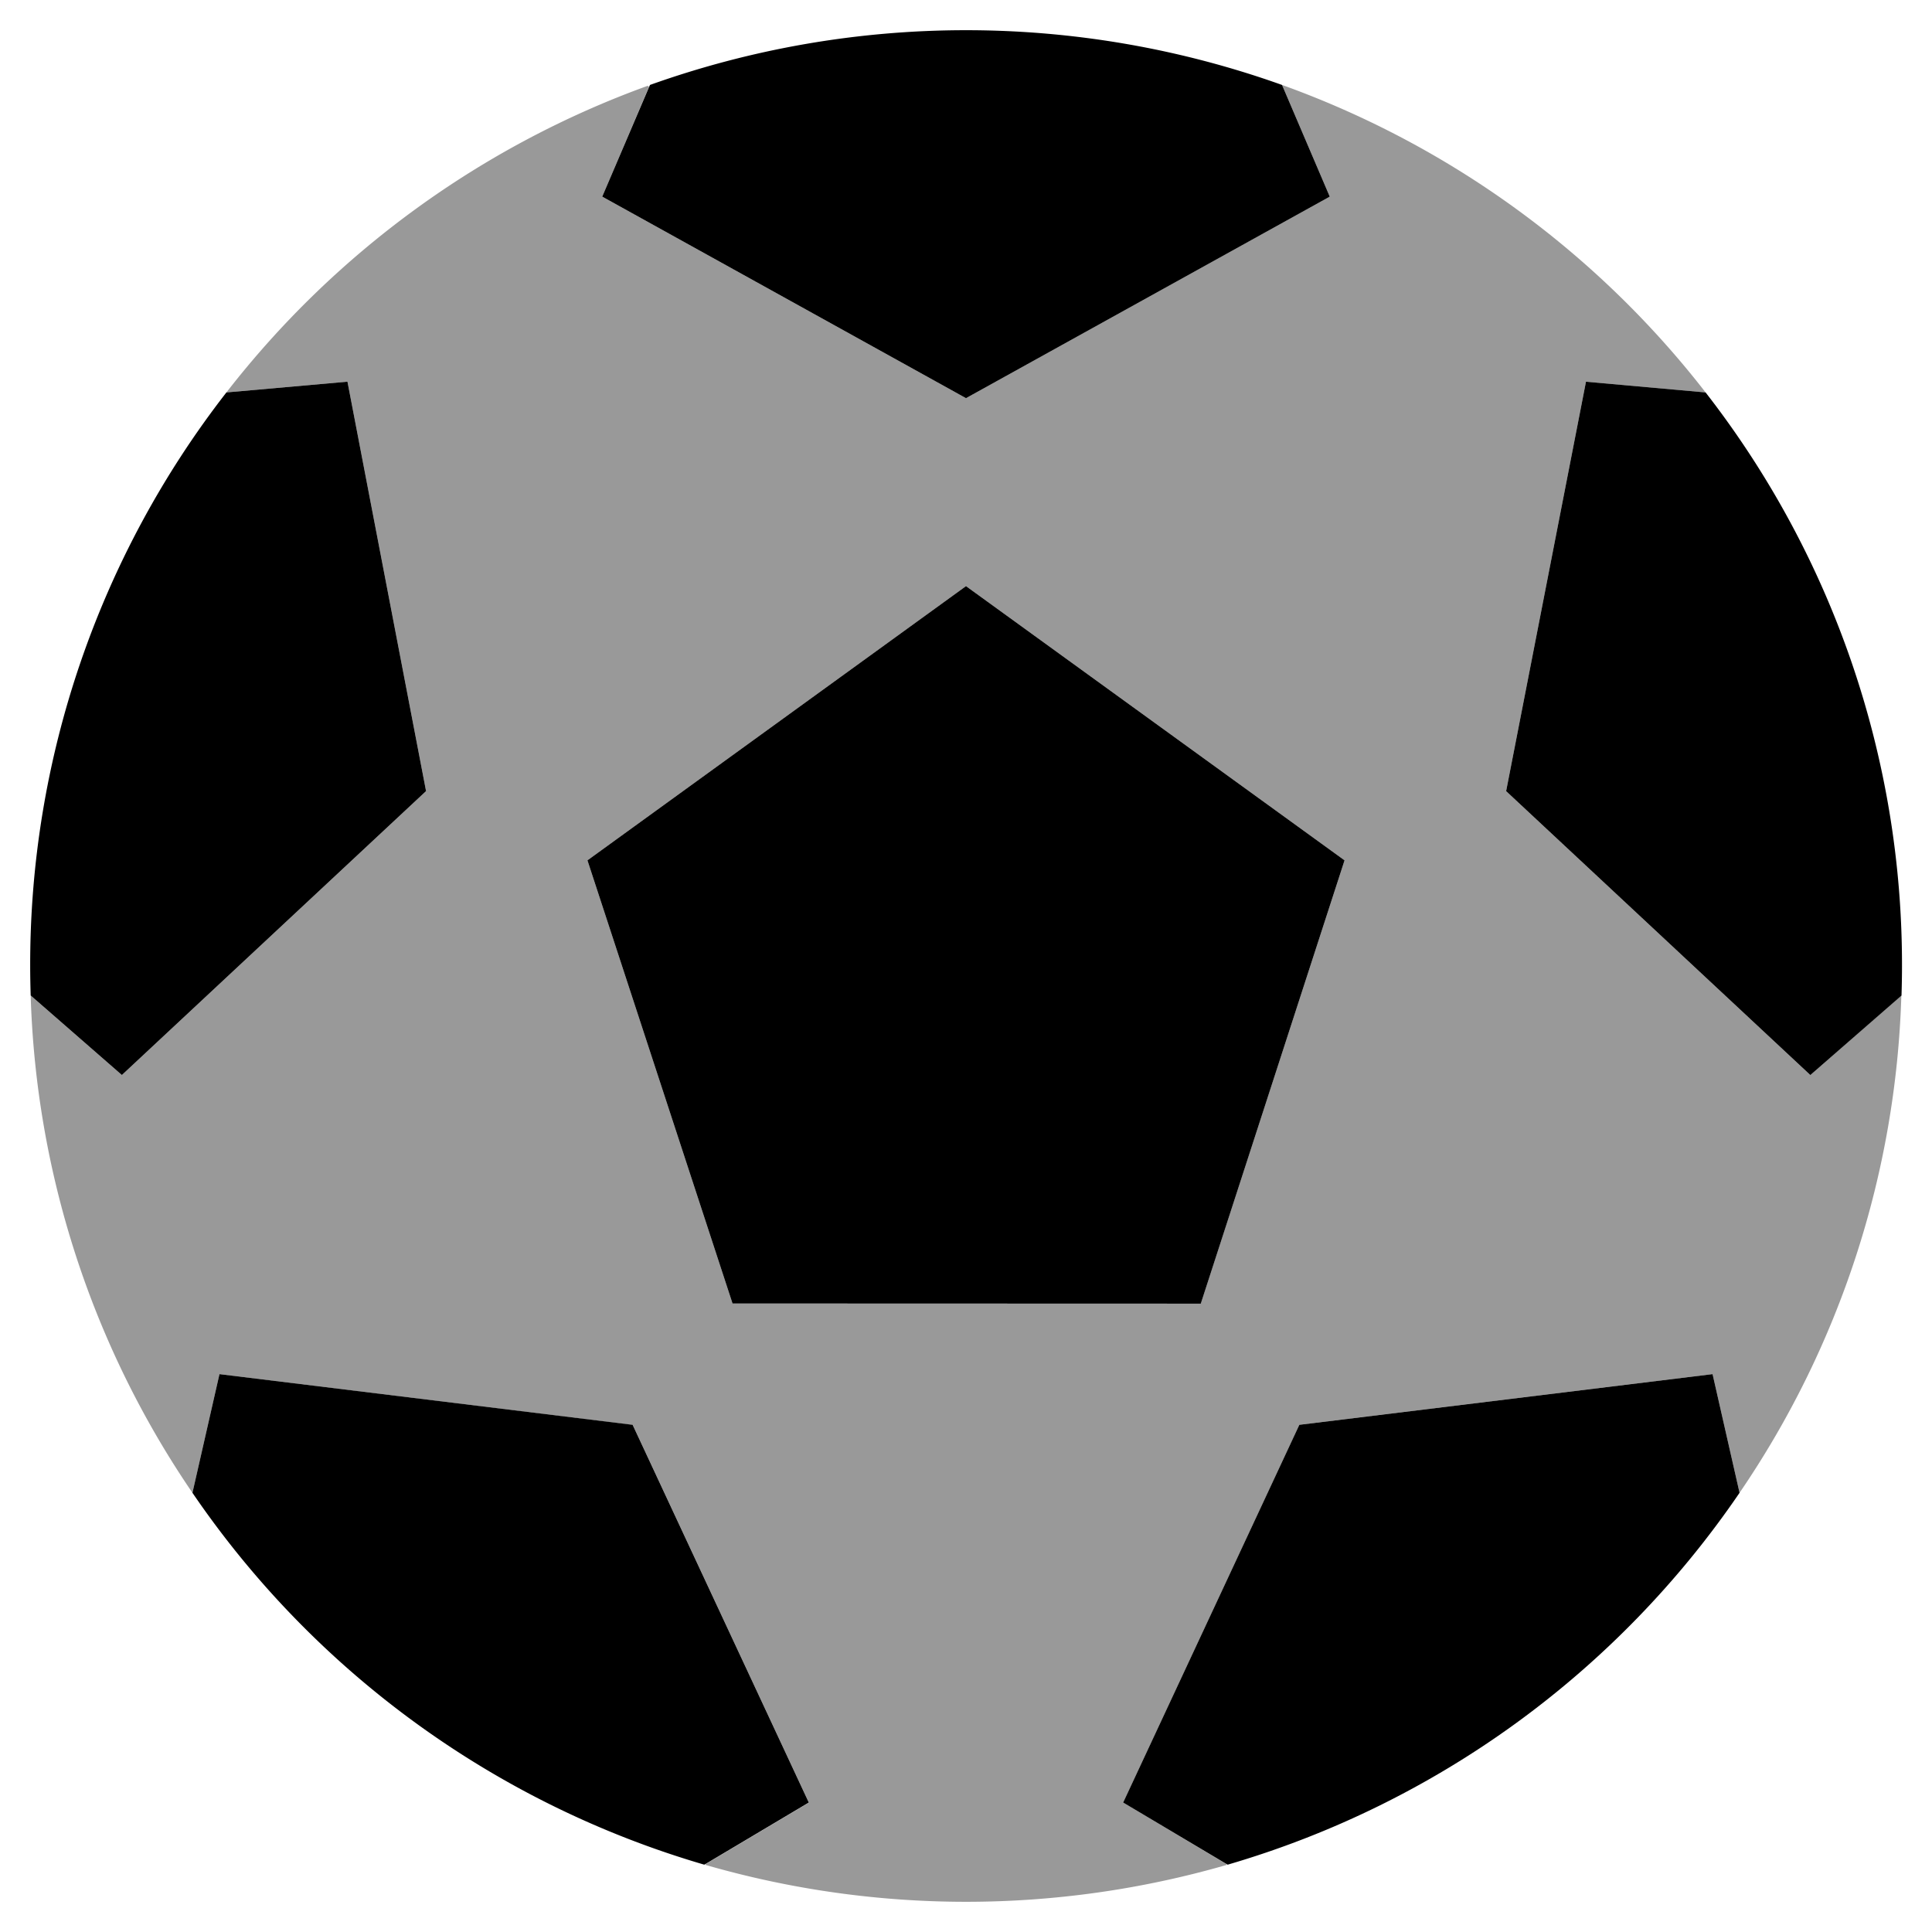
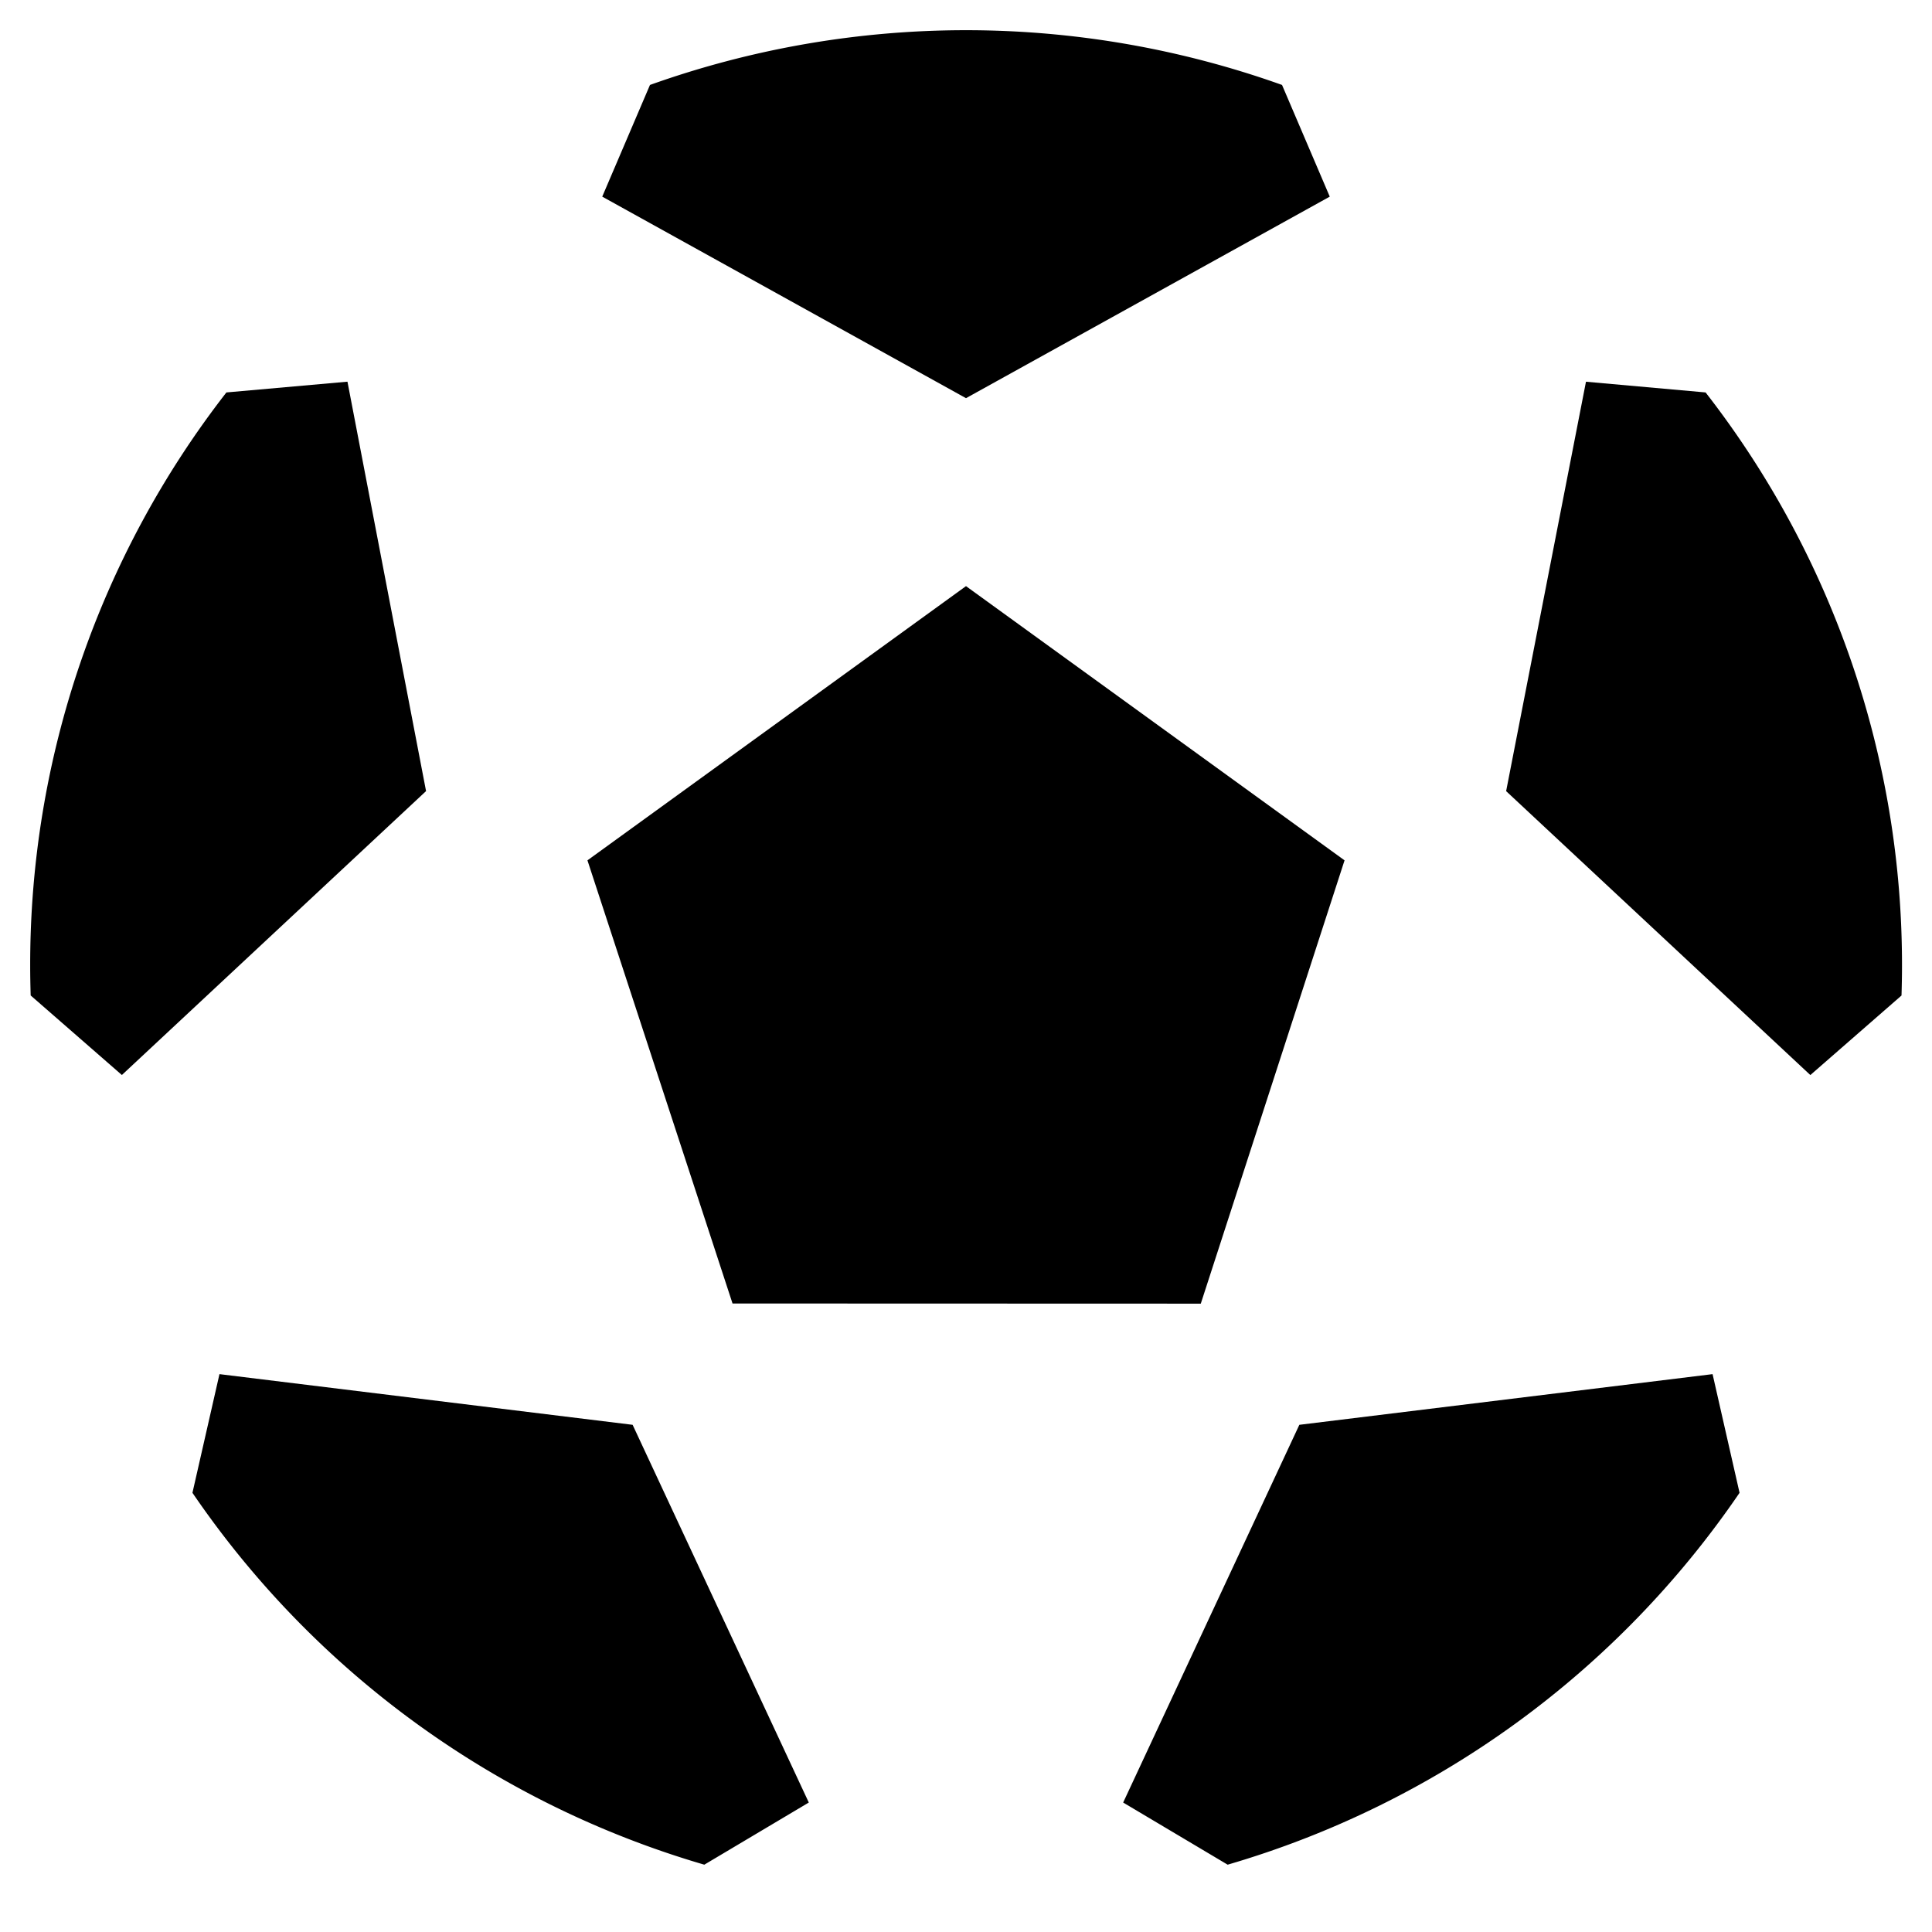
<svg xmlns="http://www.w3.org/2000/svg" viewBox="0 0 512 512">
  <defs>
    <style>.fa-secondary{opacity:.4}</style>
  </defs>
-   <path d="M452 104v-.05.05zm51.88 159.77A246.7 246.7 0 0 1 461 395.61l-7.15-31.45-109.5 13.43-46.69 100.1L325 494l.06.23a248.87 248.87 0 0 1-138.06 0V494l27.37-16.28-46.69-100.1-109.52-13.46L51 395.61a246.7 246.7 0 0 1-42.87-131.8l24.17 21.08 80.61-75.24-20.83-108.5L60 104a248.5 248.5 0 0 1 111.65-81.26l.35.26-12.4 29.11 96.4 53.41 96.4-53.41-12.65-29.6A248.6 248.6 0 0 1 452 104l-31.7-2.84-21.16 108.5 80.62 75.24zM356.32 228L256 155.33 155.68 228l38.45 117.44h124.09z" class="fa-secondary" />
  <path d="M352.4 52.11l-12.65-29.6a249 249 0 0 0-167.5 0l-12.65 29.6 96.4 53.41zm-34.18 293.37L356.32 228 256 155.33 155.68 228l38.45 117.44zM92.08 101.15L60 104A246.92 246.92 0 0 0 8 256c0 2.61.05 5.21.13 7.81l24.17 21.08 80.61-75.24zm252.26 276.44l-46.69 100.1 27.69 16.47A248.45 248.45 0 0 0 461 395.61l-7.15-31.45zM58.16 364.16L51 395.61a248.45 248.45 0 0 0 135.65 98.55l27.69-16.47-46.69-100.1zM452 104l-31.7-2.84-21.16 108.5 80.62 75.24 24.16-21.08c.08-2.6.13-5.2.13-7.81A246.92 246.92 0 0 0 452 104z" class="fa-primary" />
</svg>